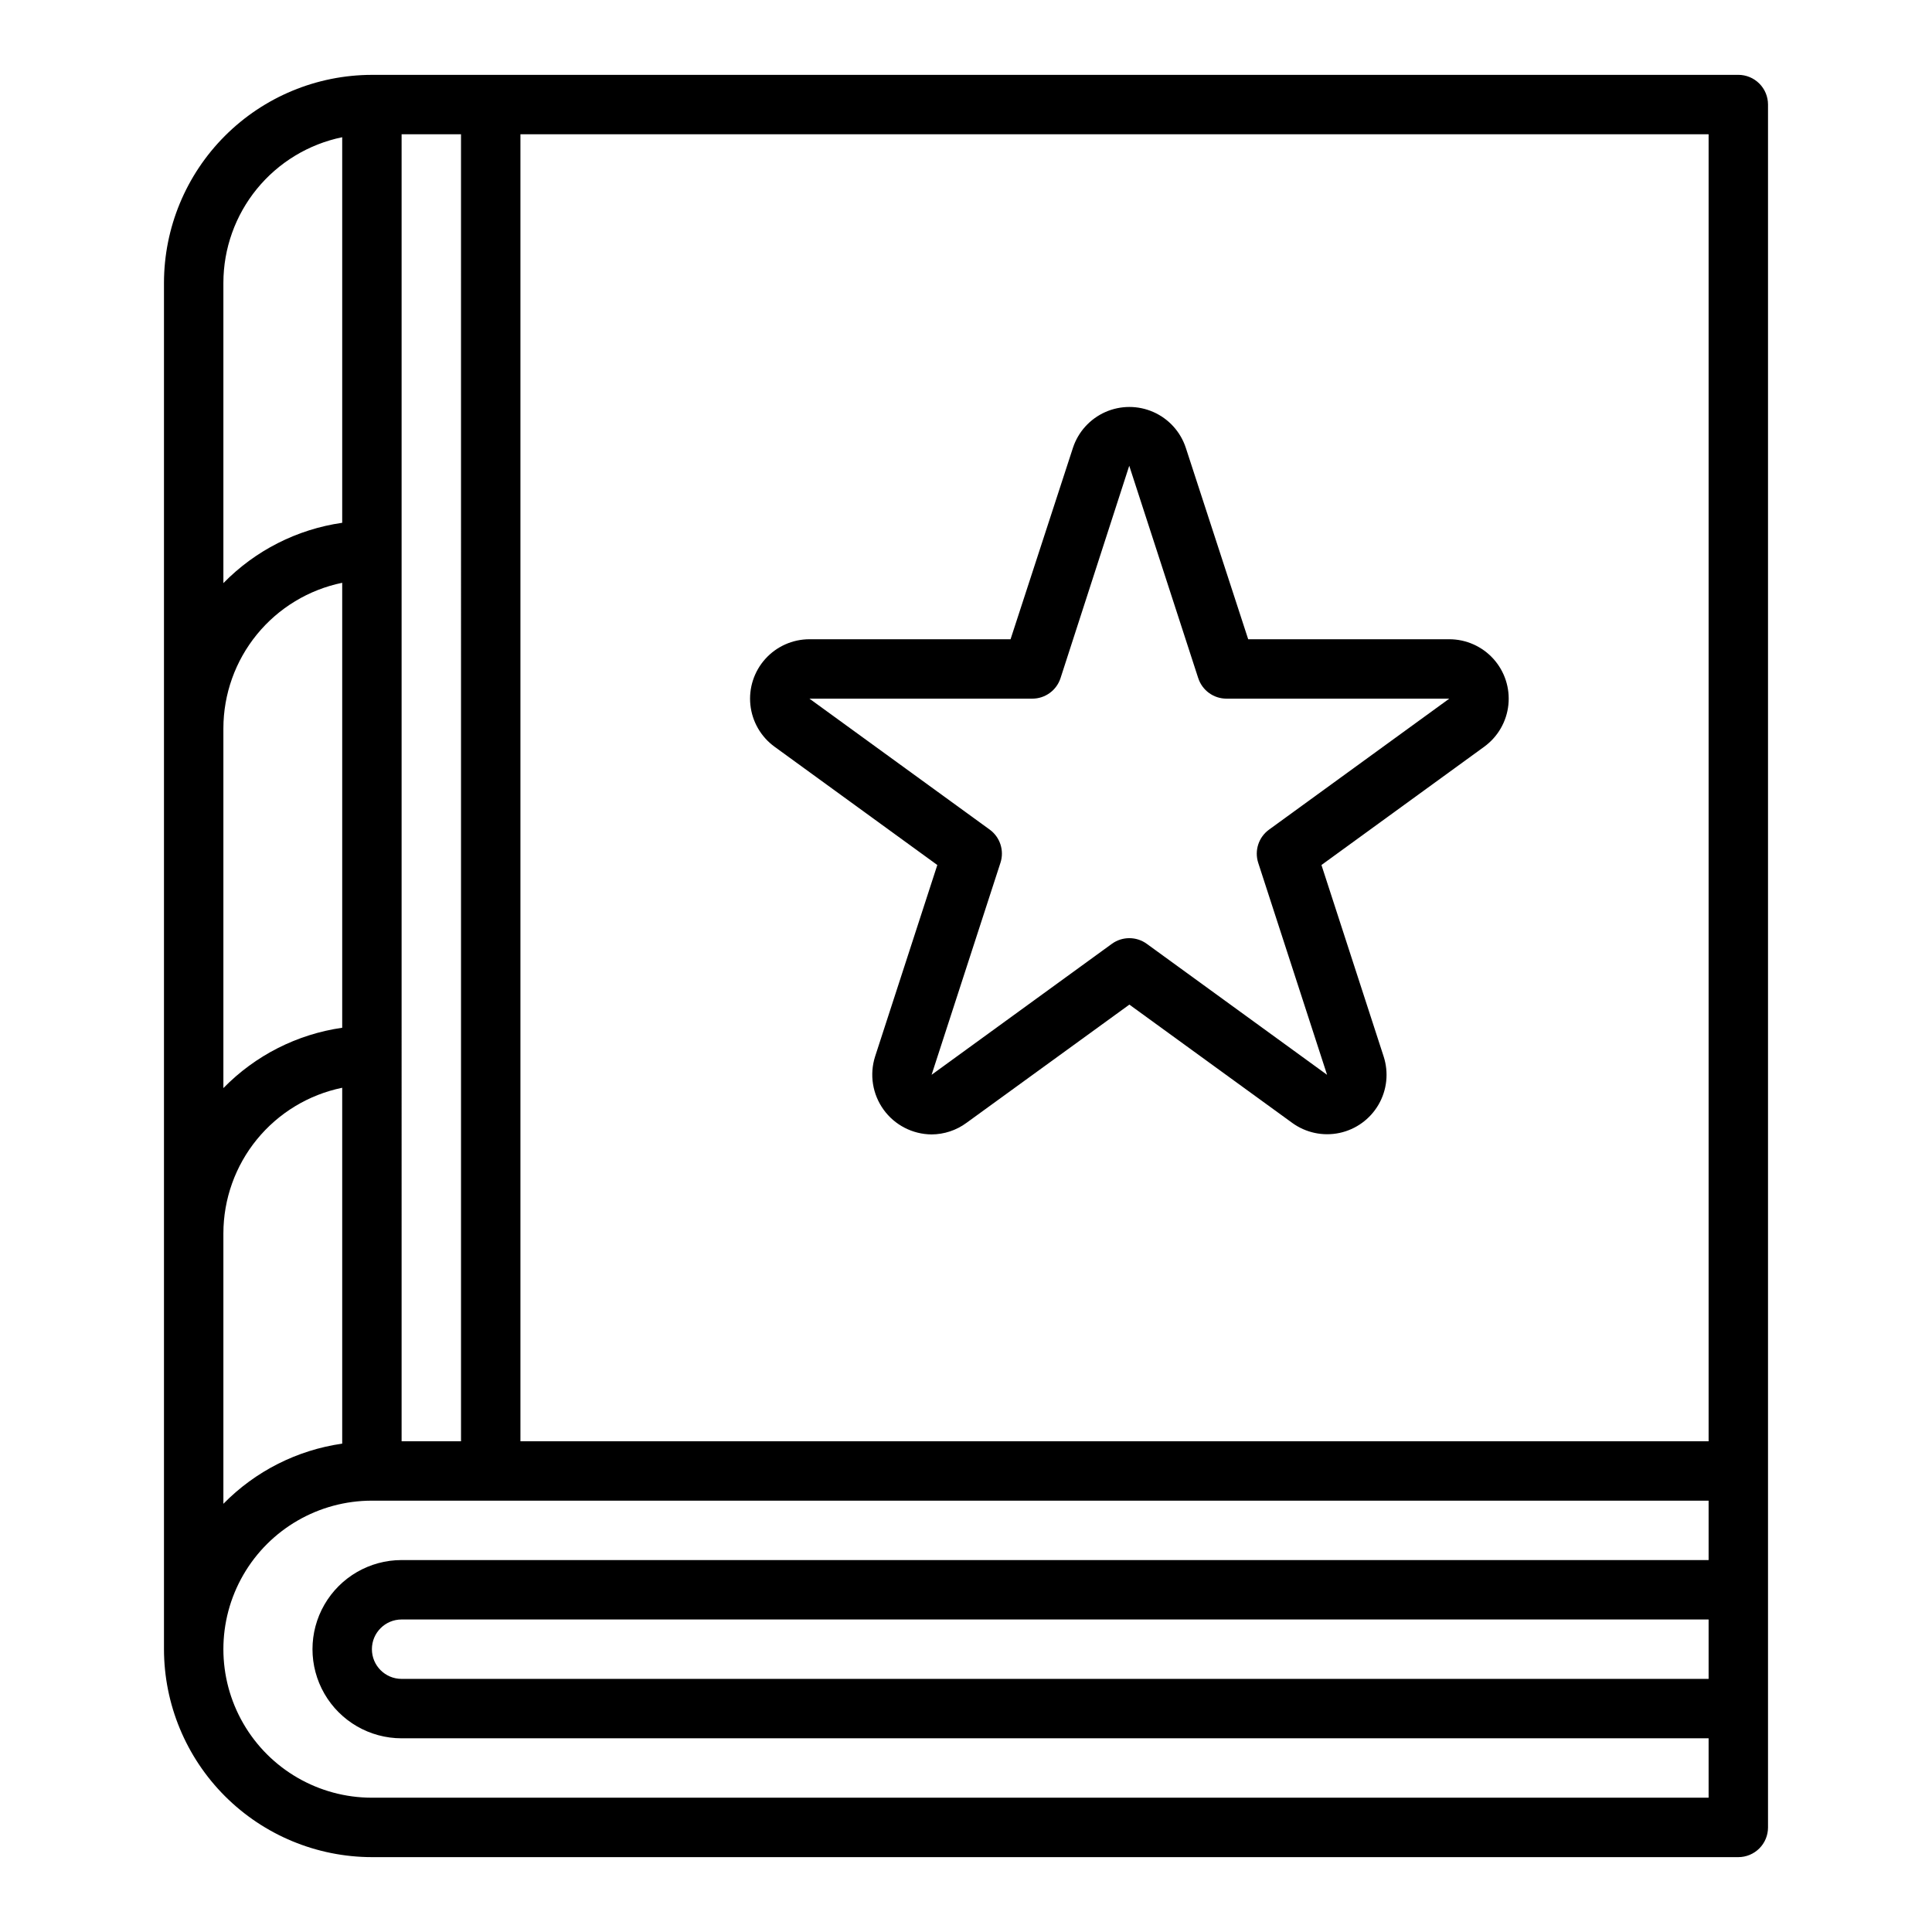
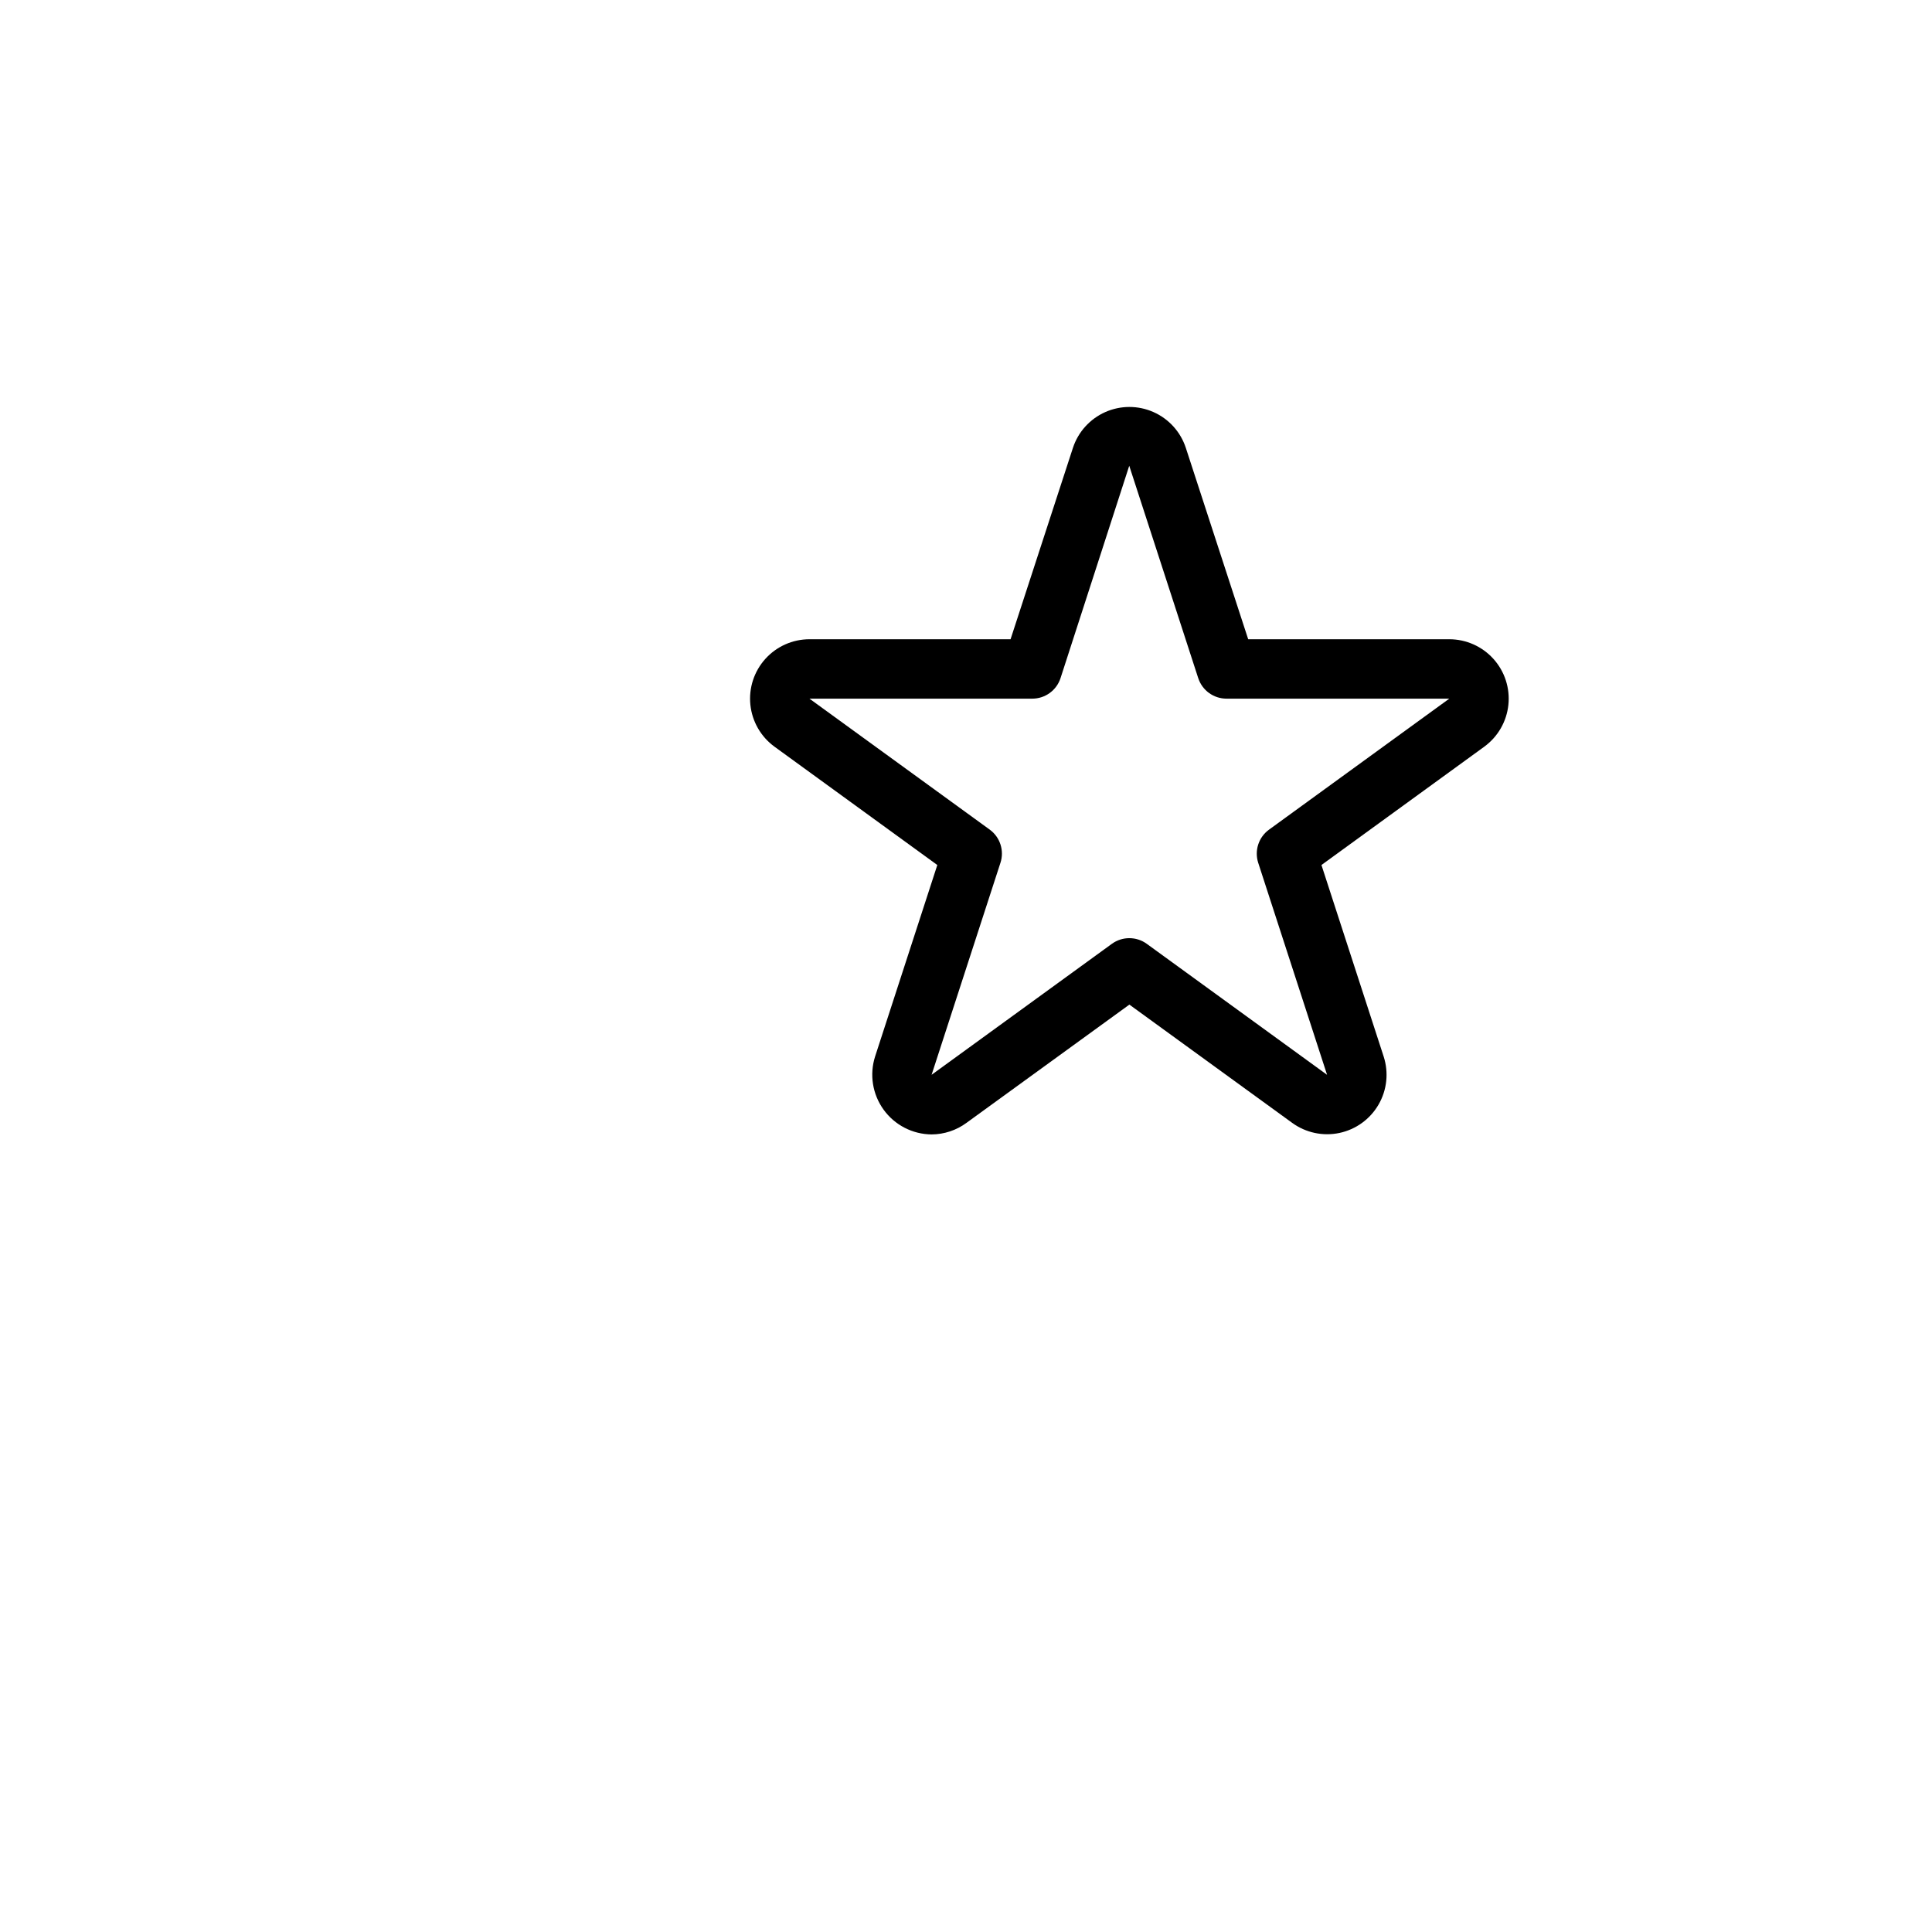
<svg xmlns="http://www.w3.org/2000/svg" fill="#000000" width="800px" height="800px" version="1.1" viewBox="144 144 512 512">
  <g>
-     <path d="m604.67 163.84h-362.11c-14.609 0.02-28.613 5.832-38.945 16.164-10.328 10.328-16.141 24.332-16.16 38.941v362.11c0.02 14.609 5.832 28.613 16.16 38.945 10.332 10.328 24.336 16.141 38.945 16.16h362.11c2.086 0 4.09-0.832 5.566-2.305 1.477-1.477 2.305-3.481 2.305-5.566v-456.58c0-2.09-0.828-4.09-2.305-5.566-1.477-1.477-3.481-2.309-5.566-2.309zm-7.871 362.11h-314.88v-346.37h314.88zm-346.37-346.37h15.742l0.004 346.37h-15.746zm-47.23 39.359c0.012-9.07 3.148-17.859 8.883-24.887 5.738-7.023 13.719-11.859 22.605-13.688v102.18c-11.973 1.719-23.039 7.34-31.488 15.988zm0 118.08c0.012-9.07 3.148-17.859 8.883-24.887 5.738-7.027 13.719-11.859 22.605-13.688v117.92c-11.973 1.719-23.039 7.34-31.488 15.988zm31.488 95.25v94.309c-11.965 1.711-23.027 7.312-31.488 15.941v-71.676c0.012-9.07 3.148-17.859 8.883-24.887 5.738-7.027 13.719-11.859 22.605-13.688zm7.871 188.14c-14.062 0-27.055-7.5-34.086-19.68-7.031-12.176-7.031-27.18 0-39.359s20.023-19.68 34.086-19.68h354.24v15.742h-346.37c-8.438 0-16.234 4.504-20.453 11.809-4.219 7.309-4.219 16.309 0 23.617 4.219 7.309 12.016 11.809 20.453 11.809h346.37v15.742zm354.24-47.23v15.742h-346.37c-4.348 0-7.871-3.523-7.871-7.871 0-4.348 3.523-7.871 7.871-7.871z" />
    <path d="m349.25 341.88 43.148 31.355-16.484 50.734c-1.535 4.797-0.695 10.035 2.254 14.113 2.953 4.078 7.668 6.512 12.703 6.551 3.336-0.016 6.578-1.09 9.266-3.07l43.16-31.332 43.148 31.34c3.609 2.625 8.16 3.594 12.523 2.672 4.367-0.926 8.133-3.66 10.367-7.523s2.723-8.488 1.348-12.734l-16.484-50.75 43.148-31.355h-0.004c3.606-2.625 5.93-6.652 6.394-11.09 0.465-4.434-0.973-8.859-3.957-12.172-2.984-3.316-7.234-5.207-11.691-5.211h-53.305l-16.531-50.727c-1.387-4.227-4.5-7.668-8.566-9.477-4.07-1.805-8.711-1.805-12.777 0-4.066 1.809-7.18 5.25-8.57 9.477l-16.531 50.727h-53.301c-4.457 0.004-8.707 1.895-11.691 5.211-2.984 3.312-4.422 7.738-3.957 12.172 0.465 4.438 2.785 8.465 6.391 11.09zm68.309-12.73c3.41 0.004 6.438-2.191 7.492-5.438l18.207-56.27 0.039 0.102 18.246 56.168h0.004c1.055 3.246 4.078 5.441 7.492 5.438h59.039l-47.781 34.719c-2.754 2.004-3.906 5.551-2.856 8.793l18.246 56.176-47.773-34.707-0.004-0.004c-2.758-2.004-6.496-2.004-9.258 0l-47.773 34.707 18.246-56.176v0.004c1.059-3.234-0.082-6.781-2.824-8.793l-47.793-34.719z" />
  </g>
</svg>